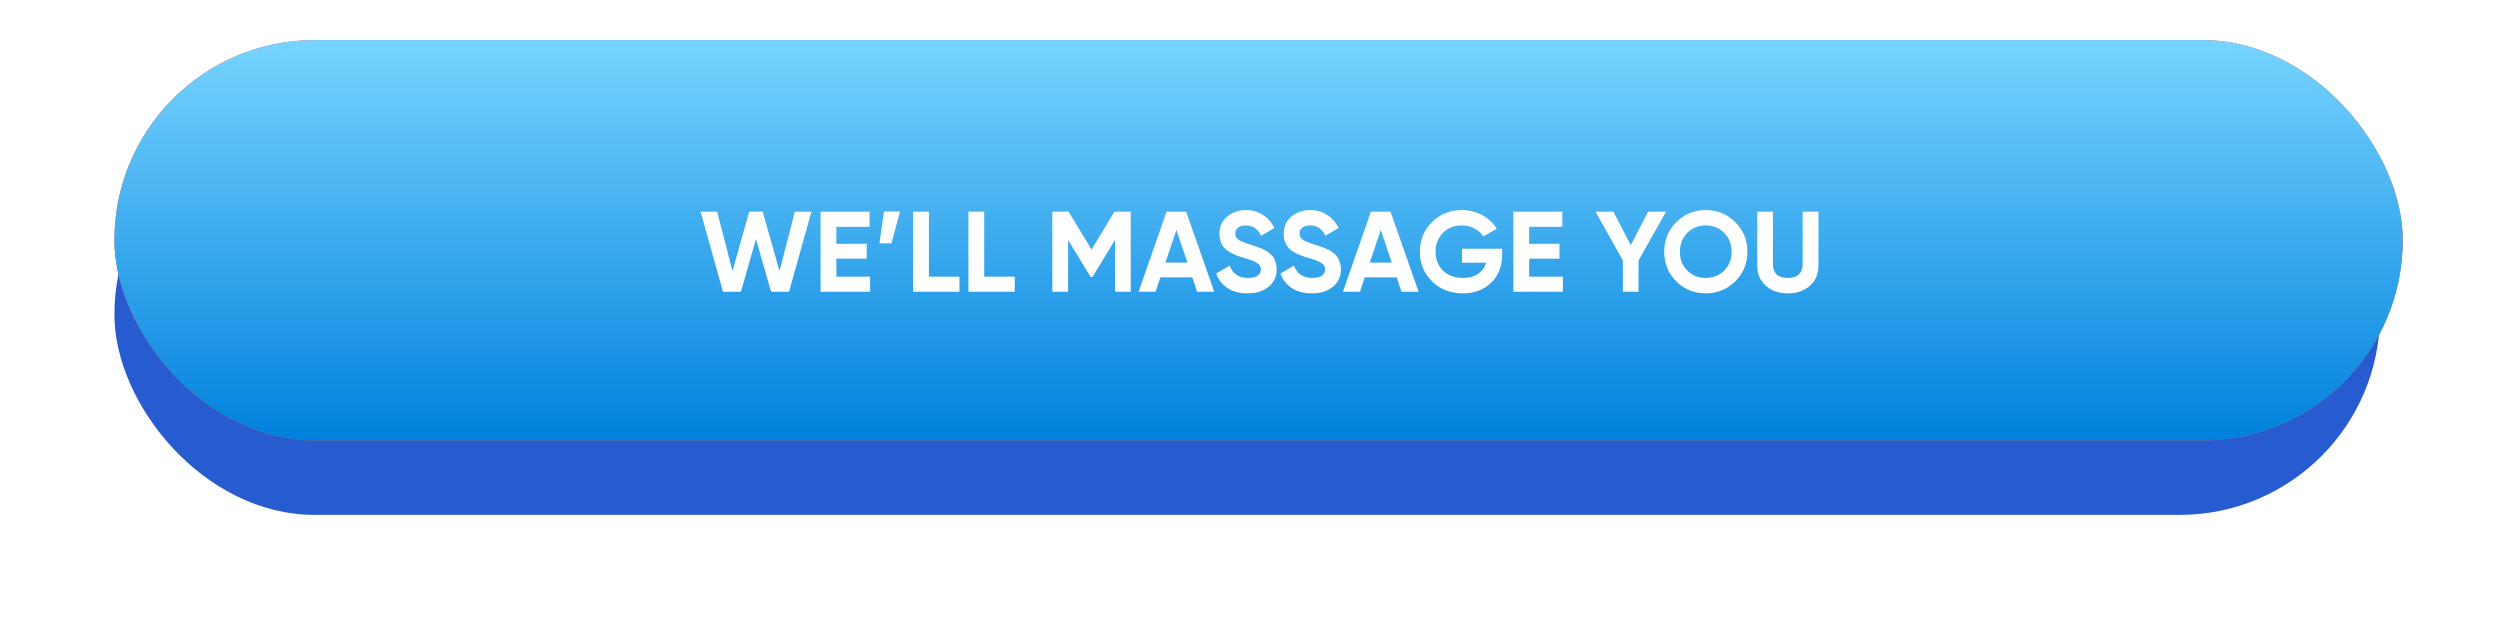
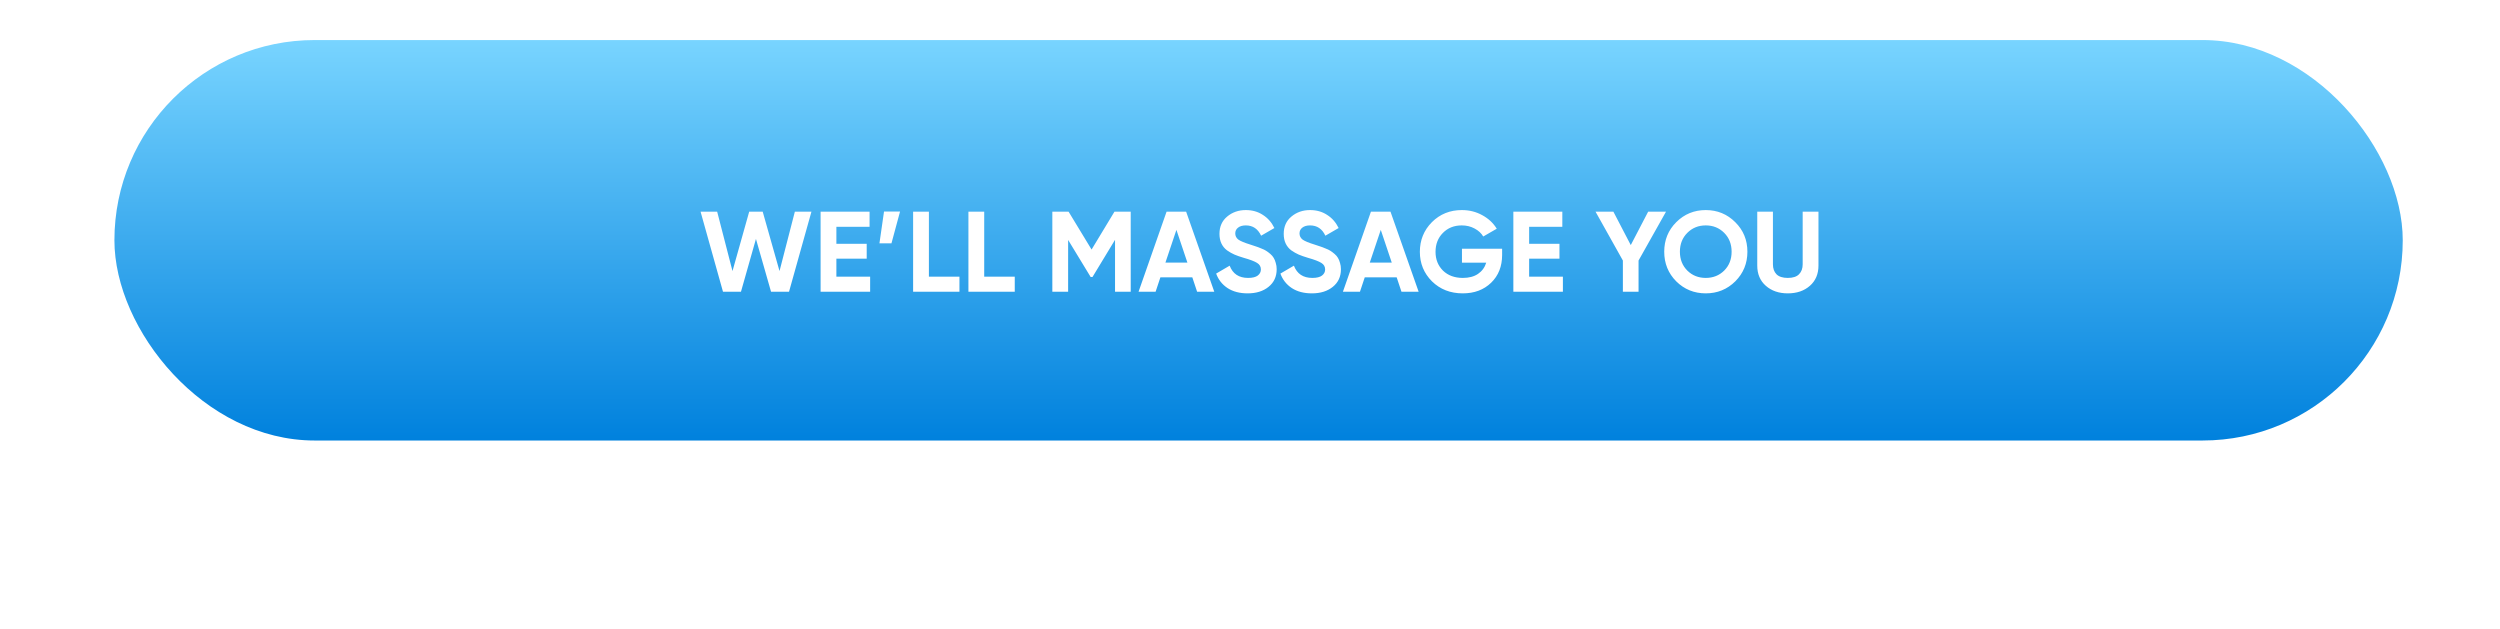
<svg xmlns="http://www.w3.org/2000/svg" width="437" height="110" viewBox="0 0 437 110" fill="none">
  <g filter="url(#filter0_d_144_6)">
-     <rect x="20" y="10" width="396.02" height="70" rx="35" fill="#275BD0" />
-   </g>
-   <rect x="20" y="7" width="400" height="70" rx="35" fill="#F2534C" />
+     </g>
  <rect x="20" y="7" width="400" height="70" rx="35" fill="url(#paint0_linear_144_6)" />
  <g filter="url(#filter1_d_144_6)">
-     <path d="M126.38 49L122.46 35H125.36L128.04 45.38L130.96 35H133.32L136.26 45.38L138.94 35H141.84L137.92 49H134.78L132.14 39.76L129.52 49H126.38ZM146.2 46.36H152.1V49H143.44V35H152V37.64H146.2V40.62H151.5V43.22H146.2V46.36ZM157.326 34.98L155.826 40.54H153.726L154.526 34.98H157.326ZM162.372 46.36H167.712V49H159.612V35H162.372V46.36ZM172.04 46.36H177.38V49H169.28V35H172.04V46.36ZM197.648 35V49H194.908V39.92L190.968 46.42H190.648L186.708 39.94V49H183.948V35H186.788L190.808 41.62L194.808 35H197.648ZM209.257 49L208.417 46.48H202.837L201.997 49H199.017L203.917 35H207.337L212.257 49H209.257ZM203.717 43.9H207.557L205.637 38.18L203.717 43.9ZM218.083 49.28C216.697 49.28 215.53 48.973 214.583 48.36C213.637 47.733 212.97 46.887 212.583 45.82L214.943 44.44C215.49 45.867 216.563 46.58 218.163 46.58C218.937 46.58 219.503 46.44 219.863 46.16C220.223 45.88 220.403 45.527 220.403 45.1C220.403 44.607 220.183 44.227 219.743 43.96C219.303 43.68 218.517 43.38 217.383 43.06C216.757 42.873 216.223 42.687 215.783 42.5C215.357 42.313 214.923 42.067 214.483 41.76C214.057 41.44 213.73 41.04 213.503 40.56C213.277 40.08 213.163 39.52 213.163 38.88C213.163 37.613 213.61 36.607 214.503 35.86C215.41 35.1 216.497 34.72 217.763 34.72C218.897 34.72 219.89 35 220.743 35.56C221.61 36.107 222.283 36.873 222.763 37.86L220.443 39.2C219.883 38 218.99 37.4 217.763 37.4C217.19 37.4 216.737 37.533 216.403 37.8C216.083 38.053 215.923 38.387 215.923 38.8C215.923 39.24 216.103 39.6 216.463 39.88C216.837 40.147 217.543 40.44 218.583 40.76C219.01 40.893 219.33 41 219.543 41.08C219.77 41.147 220.07 41.26 220.443 41.42C220.83 41.567 221.123 41.707 221.323 41.84C221.537 41.973 221.777 42.153 222.043 42.38C222.31 42.607 222.51 42.84 222.643 43.08C222.79 43.32 222.91 43.613 223.003 43.96C223.11 44.293 223.163 44.66 223.163 45.06C223.163 46.353 222.69 47.38 221.743 48.14C220.81 48.9 219.59 49.28 218.083 49.28ZM229.314 49.28C227.927 49.28 226.761 48.973 225.814 48.36C224.867 47.733 224.201 46.887 223.814 45.82L226.174 44.44C226.721 45.867 227.794 46.58 229.394 46.58C230.167 46.58 230.734 46.44 231.094 46.16C231.454 45.88 231.634 45.527 231.634 45.1C231.634 44.607 231.414 44.227 230.974 43.96C230.534 43.68 229.747 43.38 228.614 43.06C227.987 42.873 227.454 42.687 227.014 42.5C226.587 42.313 226.154 42.067 225.714 41.76C225.287 41.44 224.961 41.04 224.734 40.56C224.507 40.08 224.394 39.52 224.394 38.88C224.394 37.613 224.841 36.607 225.734 35.86C226.641 35.1 227.727 34.72 228.994 34.72C230.127 34.72 231.121 35 231.974 35.56C232.841 36.107 233.514 36.873 233.994 37.86L231.674 39.2C231.114 38 230.221 37.4 228.994 37.4C228.421 37.4 227.967 37.533 227.634 37.8C227.314 38.053 227.154 38.387 227.154 38.8C227.154 39.24 227.334 39.6 227.694 39.88C228.067 40.147 228.774 40.44 229.814 40.76C230.241 40.893 230.561 41 230.774 41.08C231.001 41.147 231.301 41.26 231.674 41.42C232.061 41.567 232.354 41.707 232.554 41.84C232.767 41.973 233.007 42.153 233.274 42.38C233.541 42.607 233.741 42.84 233.874 43.08C234.021 43.32 234.141 43.613 234.234 43.96C234.341 44.293 234.394 44.66 234.394 45.06C234.394 46.353 233.921 47.38 232.974 48.14C232.041 48.9 230.821 49.28 229.314 49.28ZM244.979 49L244.139 46.48H238.559L237.719 49H234.739L239.639 35H243.059L247.979 49H244.979ZM239.439 43.9H243.279L241.359 38.18L239.439 43.9ZM262.571 41.48V42.56C262.571 44.56 261.931 46.18 260.651 47.42C259.371 48.66 257.717 49.28 255.691 49.28C253.531 49.28 251.737 48.58 250.311 47.18C248.897 45.767 248.191 44.047 248.191 42.02C248.191 39.98 248.891 38.253 250.291 36.84C251.704 35.427 253.451 34.72 255.531 34.72C256.837 34.72 258.031 35.02 259.111 35.62C260.191 36.207 261.031 36.993 261.631 37.98L259.271 39.34C258.937 38.767 258.431 38.3 257.751 37.94C257.084 37.58 256.337 37.4 255.511 37.4C254.177 37.4 253.077 37.84 252.211 38.72C251.357 39.587 250.931 40.687 250.931 42.02C250.931 43.34 251.364 44.433 252.231 45.3C253.111 46.153 254.271 46.58 255.711 46.58C256.777 46.58 257.657 46.347 258.351 45.88C259.057 45.4 259.537 44.747 259.791 43.92H255.551V41.48H262.571ZM267.294 46.36H273.194V49H264.534V35H273.094V37.64H267.294V40.62H272.594V43.22H267.294V46.36ZM291.219 35L286.419 43.54V49H283.679V43.54L278.899 35H282.019L285.059 40.84L288.099 35H291.219ZM303.326 47.18C301.912 48.58 300.192 49.28 298.166 49.28C296.139 49.28 294.419 48.58 293.006 47.18C291.606 45.767 290.906 44.04 290.906 42C290.906 39.96 291.606 38.24 293.006 36.84C294.419 35.427 296.139 34.72 298.166 34.72C300.192 34.72 301.912 35.427 303.326 36.84C304.739 38.24 305.446 39.96 305.446 42C305.446 44.04 304.739 45.767 303.326 47.18ZM294.946 45.3C295.812 46.153 296.886 46.58 298.166 46.58C299.446 46.58 300.519 46.153 301.386 45.3C302.252 44.433 302.686 43.333 302.686 42C302.686 40.667 302.252 39.567 301.386 38.7C300.519 37.833 299.446 37.4 298.166 37.4C296.886 37.4 295.812 37.833 294.946 38.7C294.079 39.567 293.646 40.667 293.646 42C293.646 43.333 294.079 44.433 294.946 45.3ZM312.508 49.28C310.948 49.28 309.668 48.84 308.668 47.96C307.668 47.08 307.168 45.9 307.168 44.42V35H309.908V44.2C309.908 44.933 310.114 45.513 310.528 45.94C310.954 46.367 311.614 46.58 312.508 46.58C313.401 46.58 314.054 46.367 314.468 45.94C314.894 45.513 315.108 44.933 315.108 44.2V35H317.868V44.42C317.868 45.9 317.368 47.08 316.368 47.96C315.368 48.84 314.081 49.28 312.508 49.28Z" fill="white" />
+     <path d="M126.38 49L122.46 35H125.36L128.04 45.38L130.96 35H133.32L136.26 45.38L138.94 35H141.84L137.92 49H134.78L132.14 39.76L129.52 49H126.38ZM146.2 46.36H152.1V49H143.44V35H152V37.64H146.2V40.62H151.5V43.22H146.2V46.36ZM157.326 34.98L155.826 40.54H153.726L154.526 34.98H157.326ZM162.372 46.36H167.712V49H159.612V35H162.372V46.36ZM172.04 46.36H177.38V49H169.28V35H172.04V46.36ZM197.648 35V49H194.908V39.92L190.968 46.42H190.648L186.708 39.94V49H183.948V35H186.788L190.808 41.62L194.808 35H197.648ZM209.257 49L208.417 46.48H202.837L201.997 49H199.017L203.917 35H207.337L212.257 49H209.257ZM203.717 43.9H207.557L205.637 38.18L203.717 43.9ZM218.083 49.28C216.697 49.28 215.53 48.973 214.583 48.36C213.637 47.733 212.97 46.887 212.583 45.82L214.943 44.44C215.49 45.867 216.563 46.58 218.163 46.58C218.937 46.58 219.503 46.44 219.863 46.16C220.223 45.88 220.403 45.527 220.403 45.1C220.403 44.607 220.183 44.227 219.743 43.96C219.303 43.68 218.517 43.38 217.383 43.06C216.757 42.873 216.223 42.687 215.783 42.5C215.357 42.313 214.923 42.067 214.483 41.76C214.057 41.44 213.73 41.04 213.503 40.56C213.277 40.08 213.163 39.52 213.163 38.88C213.163 37.613 213.61 36.607 214.503 35.86C215.41 35.1 216.497 34.72 217.763 34.72C218.897 34.72 219.89 35 220.743 35.56C221.61 36.107 222.283 36.873 222.763 37.86L220.443 39.2C219.883 38 218.99 37.4 217.763 37.4C217.19 37.4 216.737 37.533 216.403 37.8C216.083 38.053 215.923 38.387 215.923 38.8C215.923 39.24 216.103 39.6 216.463 39.88C216.837 40.147 217.543 40.44 218.583 40.76C219.01 40.893 219.33 41 219.543 41.08C219.77 41.147 220.07 41.26 220.443 41.42C220.83 41.567 221.123 41.707 221.323 41.84C221.537 41.973 221.777 42.153 222.043 42.38C222.31 42.607 222.51 42.84 222.643 43.08C222.79 43.32 222.91 43.613 223.003 43.96C223.11 44.293 223.163 44.66 223.163 45.06C223.163 46.353 222.69 47.38 221.743 48.14C220.81 48.9 219.59 49.28 218.083 49.28M229.314 49.28C227.927 49.28 226.761 48.973 225.814 48.36C224.867 47.733 224.201 46.887 223.814 45.82L226.174 44.44C226.721 45.867 227.794 46.58 229.394 46.58C230.167 46.58 230.734 46.44 231.094 46.16C231.454 45.88 231.634 45.527 231.634 45.1C231.634 44.607 231.414 44.227 230.974 43.96C230.534 43.68 229.747 43.38 228.614 43.06C227.987 42.873 227.454 42.687 227.014 42.5C226.587 42.313 226.154 42.067 225.714 41.76C225.287 41.44 224.961 41.04 224.734 40.56C224.507 40.08 224.394 39.52 224.394 38.88C224.394 37.613 224.841 36.607 225.734 35.86C226.641 35.1 227.727 34.72 228.994 34.72C230.127 34.72 231.121 35 231.974 35.56C232.841 36.107 233.514 36.873 233.994 37.86L231.674 39.2C231.114 38 230.221 37.4 228.994 37.4C228.421 37.4 227.967 37.533 227.634 37.8C227.314 38.053 227.154 38.387 227.154 38.8C227.154 39.24 227.334 39.6 227.694 39.88C228.067 40.147 228.774 40.44 229.814 40.76C230.241 40.893 230.561 41 230.774 41.08C231.001 41.147 231.301 41.26 231.674 41.42C232.061 41.567 232.354 41.707 232.554 41.84C232.767 41.973 233.007 42.153 233.274 42.38C233.541 42.607 233.741 42.84 233.874 43.08C234.021 43.32 234.141 43.613 234.234 43.96C234.341 44.293 234.394 44.66 234.394 45.06C234.394 46.353 233.921 47.38 232.974 48.14C232.041 48.9 230.821 49.28 229.314 49.28ZM244.979 49L244.139 46.48H238.559L237.719 49H234.739L239.639 35H243.059L247.979 49H244.979ZM239.439 43.9H243.279L241.359 38.18L239.439 43.9ZM262.571 41.48V42.56C262.571 44.56 261.931 46.18 260.651 47.42C259.371 48.66 257.717 49.28 255.691 49.28C253.531 49.28 251.737 48.58 250.311 47.18C248.897 45.767 248.191 44.047 248.191 42.02C248.191 39.98 248.891 38.253 250.291 36.84C251.704 35.427 253.451 34.72 255.531 34.72C256.837 34.72 258.031 35.02 259.111 35.62C260.191 36.207 261.031 36.993 261.631 37.98L259.271 39.34C258.937 38.767 258.431 38.3 257.751 37.94C257.084 37.58 256.337 37.4 255.511 37.4C254.177 37.4 253.077 37.84 252.211 38.72C251.357 39.587 250.931 40.687 250.931 42.02C250.931 43.34 251.364 44.433 252.231 45.3C253.111 46.153 254.271 46.58 255.711 46.58C256.777 46.58 257.657 46.347 258.351 45.88C259.057 45.4 259.537 44.747 259.791 43.92H255.551V41.48H262.571ZM267.294 46.36H273.194V49H264.534V35H273.094V37.64H267.294V40.62H272.594V43.22H267.294V46.36ZM291.219 35L286.419 43.54V49H283.679V43.54L278.899 35H282.019L285.059 40.84L288.099 35H291.219ZM303.326 47.18C301.912 48.58 300.192 49.28 298.166 49.28C296.139 49.28 294.419 48.58 293.006 47.18C291.606 45.767 290.906 44.04 290.906 42C290.906 39.96 291.606 38.24 293.006 36.84C294.419 35.427 296.139 34.72 298.166 34.72C300.192 34.72 301.912 35.427 303.326 36.84C304.739 38.24 305.446 39.96 305.446 42C305.446 44.04 304.739 45.767 303.326 47.18ZM294.946 45.3C295.812 46.153 296.886 46.58 298.166 46.58C299.446 46.58 300.519 46.153 301.386 45.3C302.252 44.433 302.686 43.333 302.686 42C302.686 40.667 302.252 39.567 301.386 38.7C300.519 37.833 299.446 37.4 298.166 37.4C296.886 37.4 295.812 37.833 294.946 38.7C294.079 39.567 293.646 40.667 293.646 42C293.646 43.333 294.079 44.433 294.946 45.3ZM312.508 49.28C310.948 49.28 309.668 48.84 308.668 47.96C307.668 47.08 307.168 45.9 307.168 44.42V35H309.908V44.2C309.908 44.933 310.114 45.513 310.528 45.94C310.954 46.367 311.614 46.58 312.508 46.58C313.401 46.58 314.054 46.367 314.468 45.94C314.894 45.513 315.108 44.933 315.108 44.2V35H317.868V44.42C317.868 45.9 317.368 47.08 316.368 47.96C315.368 48.84 314.081 49.28 312.508 49.28Z" fill="white" />
  </g>
  <defs>
    <filter id="filter0_d_144_6" x="0" y="0" width="436.02" height="110" filterUnits="userSpaceOnUse" color-interpolation-filters="sRGB">
      <feFlood flood-opacity="0" result="BackgroundImageFix" />
      <feColorMatrix in="SourceAlpha" type="matrix" values="0 0 0 0 0 0 0 0 0 0 0 0 0 0 0 0 0 0 127 0" result="hardAlpha" />
      <feOffset dy="10" />
      <feGaussianBlur stdDeviation="10" />
      <feComposite in2="hardAlpha" operator="out" />
      <feColorMatrix type="matrix" values="0 0 0 0 0.298 0 0 0 0 0.494 0 0 0 0 0.949 0 0 0 0.4 0" />
      <feBlend mode="normal" in2="BackgroundImageFix" result="effect1_dropShadow_144_6" />
      <feBlend mode="normal" in="SourceGraphic" in2="effect1_dropShadow_144_6" result="shape" />
    </filter>
    <filter id="filter1_d_144_6" x="120.461" y="34.72" width="199.406" height="18.56" filterUnits="userSpaceOnUse" color-interpolation-filters="sRGB">
      <feFlood flood-opacity="0" result="BackgroundImageFix" />
      <feColorMatrix in="SourceAlpha" type="matrix" values="0 0 0 0 0 0 0 0 0 0 0 0 0 0 0 0 0 0 127 0" result="hardAlpha" />
      <feOffset dy="2" />
      <feGaussianBlur stdDeviation="1" />
      <feComposite in2="hardAlpha" operator="out" />
      <feColorMatrix type="matrix" values="0 0 0 0 0 0 0 0 0 0 0 0 0 0 0 0 0 0 0.25 0" />
      <feBlend mode="normal" in2="BackgroundImageFix" result="effect1_dropShadow_144_6" />
      <feBlend mode="normal" in="SourceGraphic" in2="effect1_dropShadow_144_6" result="shape" />
    </filter>
    <linearGradient id="paint0_linear_144_6" x1="220" y1="7" x2="220" y2="77" gradientUnits="userSpaceOnUse">
      <stop stop-color="#78D4FF" />
      <stop offset="1" stop-color="#0081DD" />
    </linearGradient>
  </defs>
</svg>